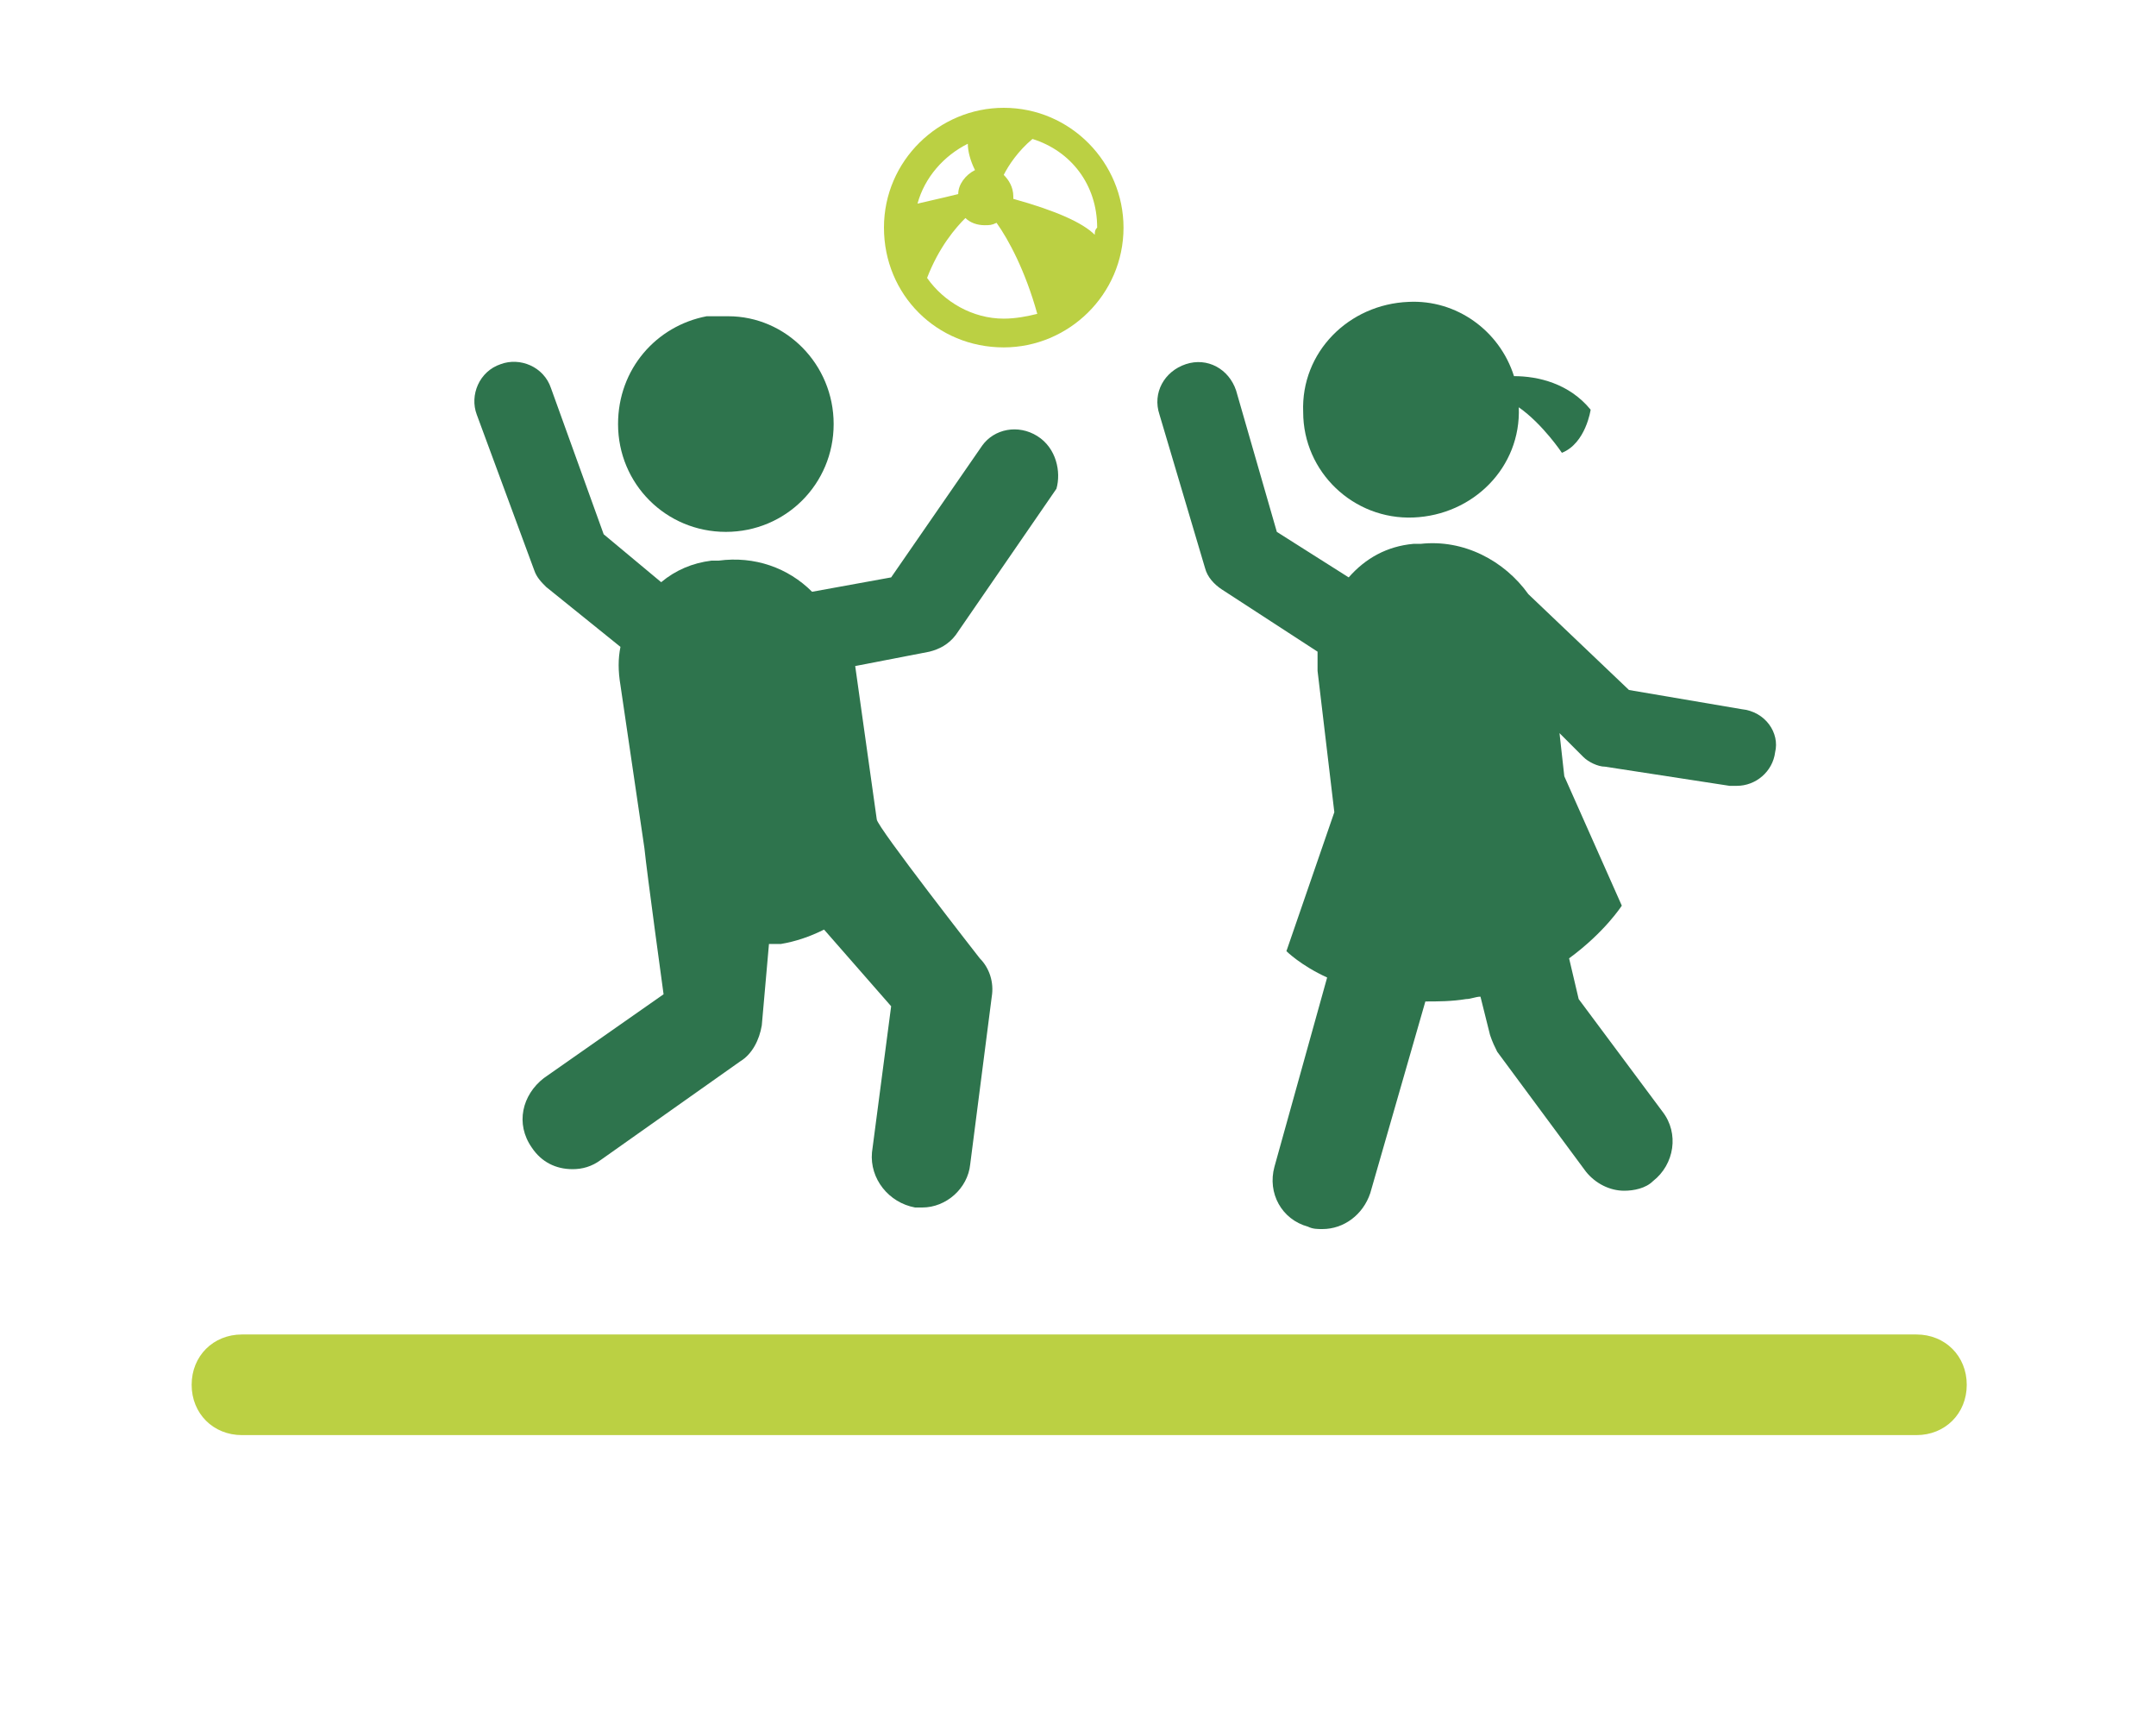
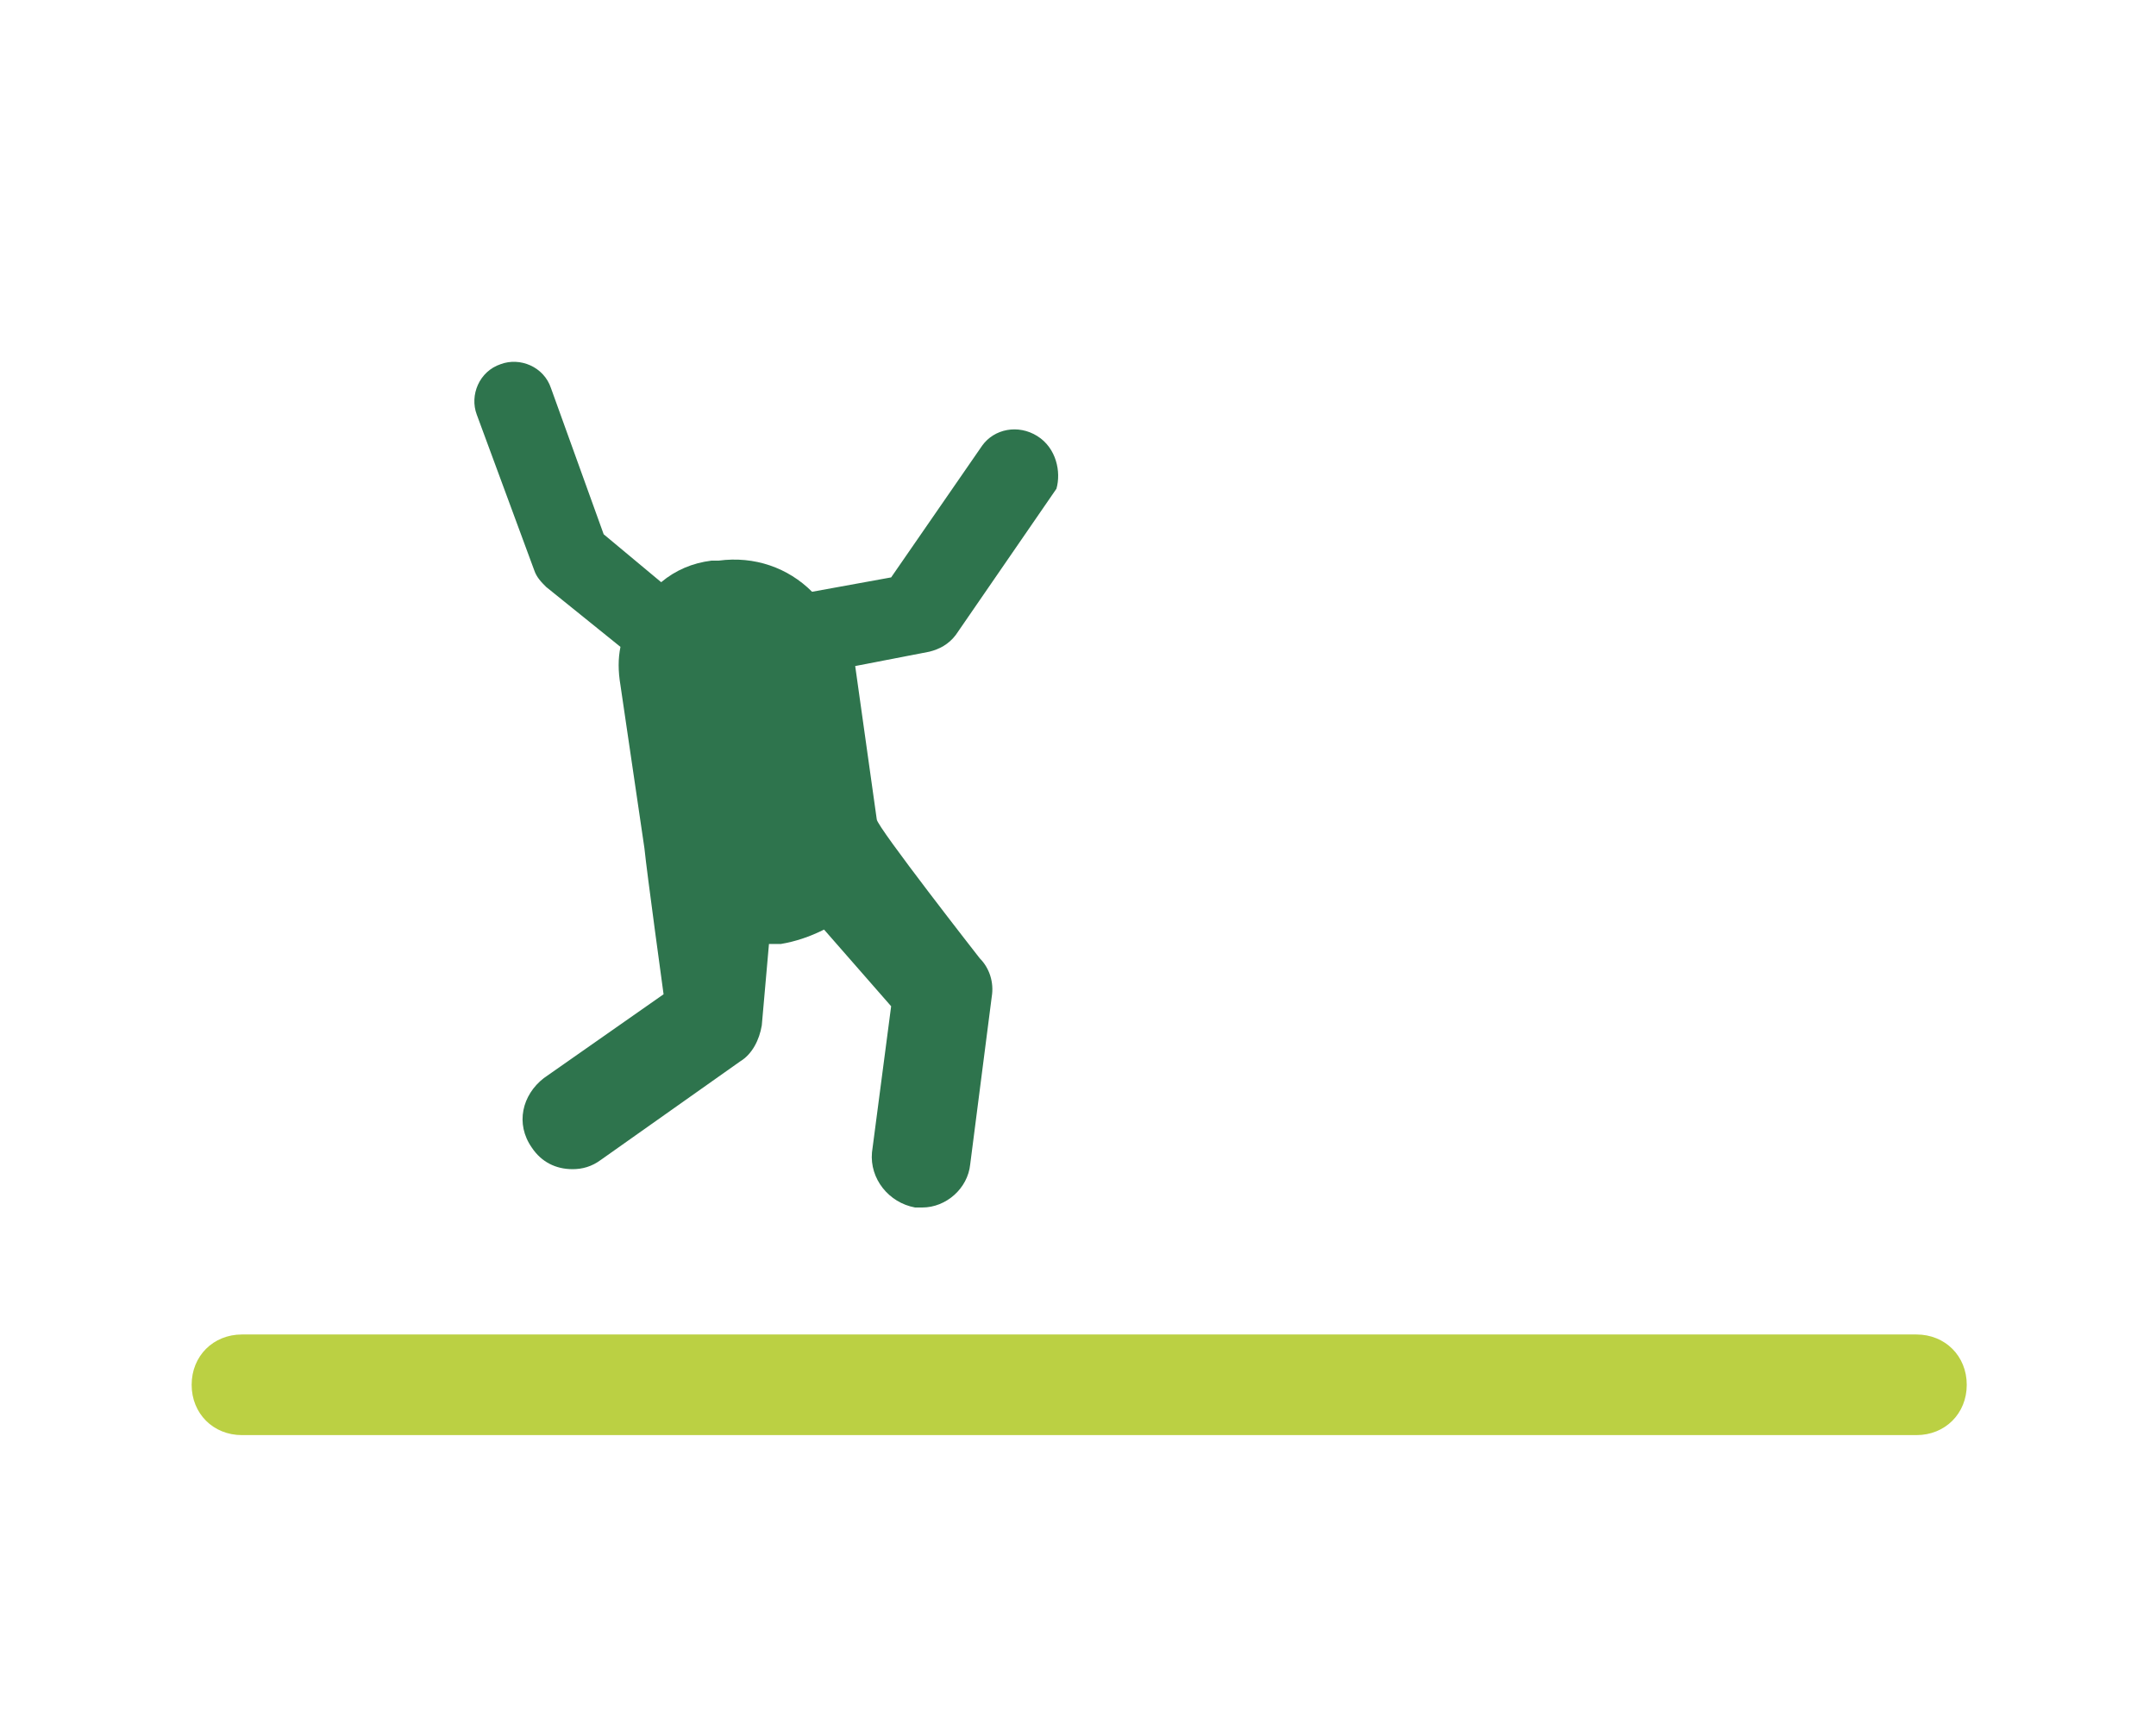
<svg xmlns="http://www.w3.org/2000/svg" version="1.1" id="Laag_1" x="0px" y="0px" viewBox="0 0 90 72" style="enable-background:new 0 0 90 72;" xml:space="preserve">
  <style type="text/css">
	.st0{fill:#BBD043;}
	.st1{fill:#2E744D;}
</style>
  <title>np_park_639595_000000</title>
  <desc>Created with Sketch.</desc>
  <path class="st0" d="M10.1,59.9h69.9c1.2,0,2.1-0.9,2.1-2.1c0-1.2-0.9-2.1-2.1-2.1H10.1c-1.2,0-2.1,0.9-2.1,2.1  C8,59,8.9,59.9,10.1,59.9z" />
  <path class="st1" d="M203.2,73c-0.8,0-1.5,0.5-1.7,1.3c-1.6,5.1-2,6.9-2.9,7.8c-0.5,0.6-2,1.3-4.1,2.2l-7.9,3.9  c-0.7,0.3-1.6,0.4-2.5,0.1c-1.8-0.7-3-1.3-3.7-1.8c-1.4-1-2.3-2.8-4.8-7.8c-0.3-0.6-0.9-1-1.6-1c-1.4,0-2.3,1.4-1.6,2.6  c2.5,5,3.6,7.4,5.8,9.1c1.9,1.5,4.2,2.2,8.4,3.9l0.4,0.9l4,7.9l0,0c1.7,3.3,6.6,4.8,9.5,3.4l7.4-3.6l5.3,9.2c1.7,3,6.2,0.4,4.5-2.6  l-6.1-10.7c-0.5-0.8-1.4-1.3-2.4-1.3c-0.3,0-0.6,0.1-0.9,0.2l-4.7,2l4.7-4.2l9.8,2.8c3.3,1,4.8-4,1.4-4.9L208.5,89  c-0.2-0.1-0.5-0.1-0.8-0.1c-0.6,0-1.2,0.2-1.6,0.6L200,95l-2.9-5.8l-0.8-1.6c2.3-1,3.8-1.7,5-3c1.8-1.9,2.2-4.2,3.7-9.2  C205.4,74.2,204.5,73,203.2,73L203.2,73z M187.5,77.2c-2.5,0-4.6,2.1-4.6,4.6c0,2.5,2.1,4.6,4.6,4.6c2.5,0,4.6-2,4.6-4.6  C192.1,79.2,190.1,77.2,187.5,77.2z" />
  <path class="st1" d="M43.3,18.2c-0.8-0.5-1.8-0.3-2.3,0.4l-3.8,5.5l-3.3,0.6c-1-1-2.4-1.5-3.9-1.3l-0.3,0c-0.8,0.1-1.5,0.4-2.1,0.9  l-2.4-2l-2.2-6.1c-0.3-0.9-1.3-1.3-2.1-1c-0.9,0.3-1.3,1.3-1,2.1l2.4,6.5c0.1,0.3,0.3,0.5,0.5,0.7l3.1,2.5c-0.1,0.5-0.1,1,0,1.6  l1,6.8c0.1,1,0.8,6.1,0.8,6.1l-5,3.5c-0.9,0.7-1.2,1.9-0.5,2.9c0.4,0.6,1,0.9,1.7,0.9c0.4,0,0.8-0.1,1.2-0.4l5.8-4.1  c0.5-0.3,0.8-0.9,0.9-1.5l0.3-3.4c0.1,0,0.1,0,0.2,0l0.3,0c0.6-0.1,1.2-0.3,1.8-0.6l2.8,3.2l-0.8,6.1c-0.1,1.1,0.7,2.1,1.8,2.3  c0.1,0,0.2,0,0.3,0c1,0,1.9-0.8,2-1.8l0.9-7c0.1-0.6-0.1-1.2-0.5-1.6c0,0-4.3-5.5-4.3-5.8l-0.9-6.4l3.1-0.6c0.4-0.1,0.8-0.3,1.1-0.7  l4.2-6.1C44.3,19.7,44.1,18.7,43.3,18.2L43.3,18.2z" />
-   <path class="st1" d="M29.5,13.2c-2.1,0.4-3.7,2.2-3.7,4.5c0,2.5,2,4.5,4.5,4.5l0,0c2.5,0,4.5-2,4.5-4.5c0-2.5-2-4.5-4.4-4.5  L29.5,13.2z" />
-   <path class="st1" d="M72.7,29.6l-4.7-0.8l-4.2-4c-1-1.4-2.7-2.3-4.5-2.1l-0.3,0c-1.1,0.1-2,0.6-2.7,1.4l-3-1.9l-1.7-5.9  c-0.3-0.9-1.2-1.4-2.1-1.1c-0.9,0.3-1.4,1.2-1.1,2.1l1.9,6.4c0.1,0.4,0.4,0.7,0.7,0.9l4,2.6c0,0.3,0,0.5,0,0.8l0.7,5.9l-2,5.8  c0,0,0.6,0.6,1.7,1.1l-2.2,7.9c-0.3,1.1,0.3,2.2,1.4,2.5c0.2,0.1,0.4,0.1,0.6,0.1c0.9,0,1.7-0.6,2-1.5l2.3-8c0.5,0,1.1,0,1.7-0.1  c0.2,0,0.4-0.1,0.6-0.1l0.4,1.6c0.1,0.3,0.2,0.5,0.3,0.7l3.7,5c0.4,0.5,1,0.8,1.6,0.8c0.4,0,0.9-0.1,1.2-0.4c0.9-0.7,1.1-2,0.4-2.9  l-3.5-4.7l-0.4-1.7c1.5-1.1,2.2-2.2,2.2-2.2l-2.4-5.4l-0.2-1.8l1,1c0.2,0.2,0.6,0.4,0.9,0.4l5.2,0.8c0.1,0,0.2,0,0.3,0  c0.8,0,1.5-0.6,1.6-1.4C74.3,30.6,73.7,29.7,72.7,29.6L72.7,29.6z" />
-   <path class="st1" d="M59,21.6c2.5-0.1,4.5-2.1,4.4-4.6c1,0.7,1.8,1.9,1.8,1.9c1-0.4,1.2-1.8,1.2-1.8c-0.9-1.1-2.2-1.4-3.2-1.4  c-0.6-1.9-2.4-3.2-4.4-3.1c-2.5,0.1-4.5,2.1-4.4,4.6C54.4,19.7,56.5,21.7,59,21.6z" />
-   <path class="st0" d="M41.9,4.5c-2.7,0-5,2.2-5,5s2.2,5,5,5c2.7,0,5-2.2,5-5C46.9,6.8,44.7,4.5,41.9,4.5z M38.3,8.5  c0.3-1.1,1.1-2,2.1-2.5c0,0.3,0.1,0.7,0.3,1.1c-0.4,0.2-0.7,0.6-0.7,1C39.2,8.3,38.7,8.4,38.3,8.5L38.3,8.5z M41.9,13.3  c-1.3,0-2.5-0.7-3.2-1.7c0.5-1.3,1.2-2.1,1.6-2.5c0.2,0.2,0.5,0.3,0.8,0.3c0.2,0,0.3,0,0.5-0.1c0.5,0.7,1.2,2,1.7,3.8  C42.9,13.2,42.4,13.3,41.9,13.3L41.9,13.3z M45.7,9.8c-0.5-0.5-1.6-1-3.4-1.5c0,0,0-0.1,0-0.1c0-0.4-0.2-0.7-0.4-0.9  c0.2-0.4,0.6-1,1.2-1.5c1.6,0.5,2.7,1.9,2.7,3.7C45.7,9.6,45.7,9.7,45.7,9.8L45.7,9.8z" />
</svg>